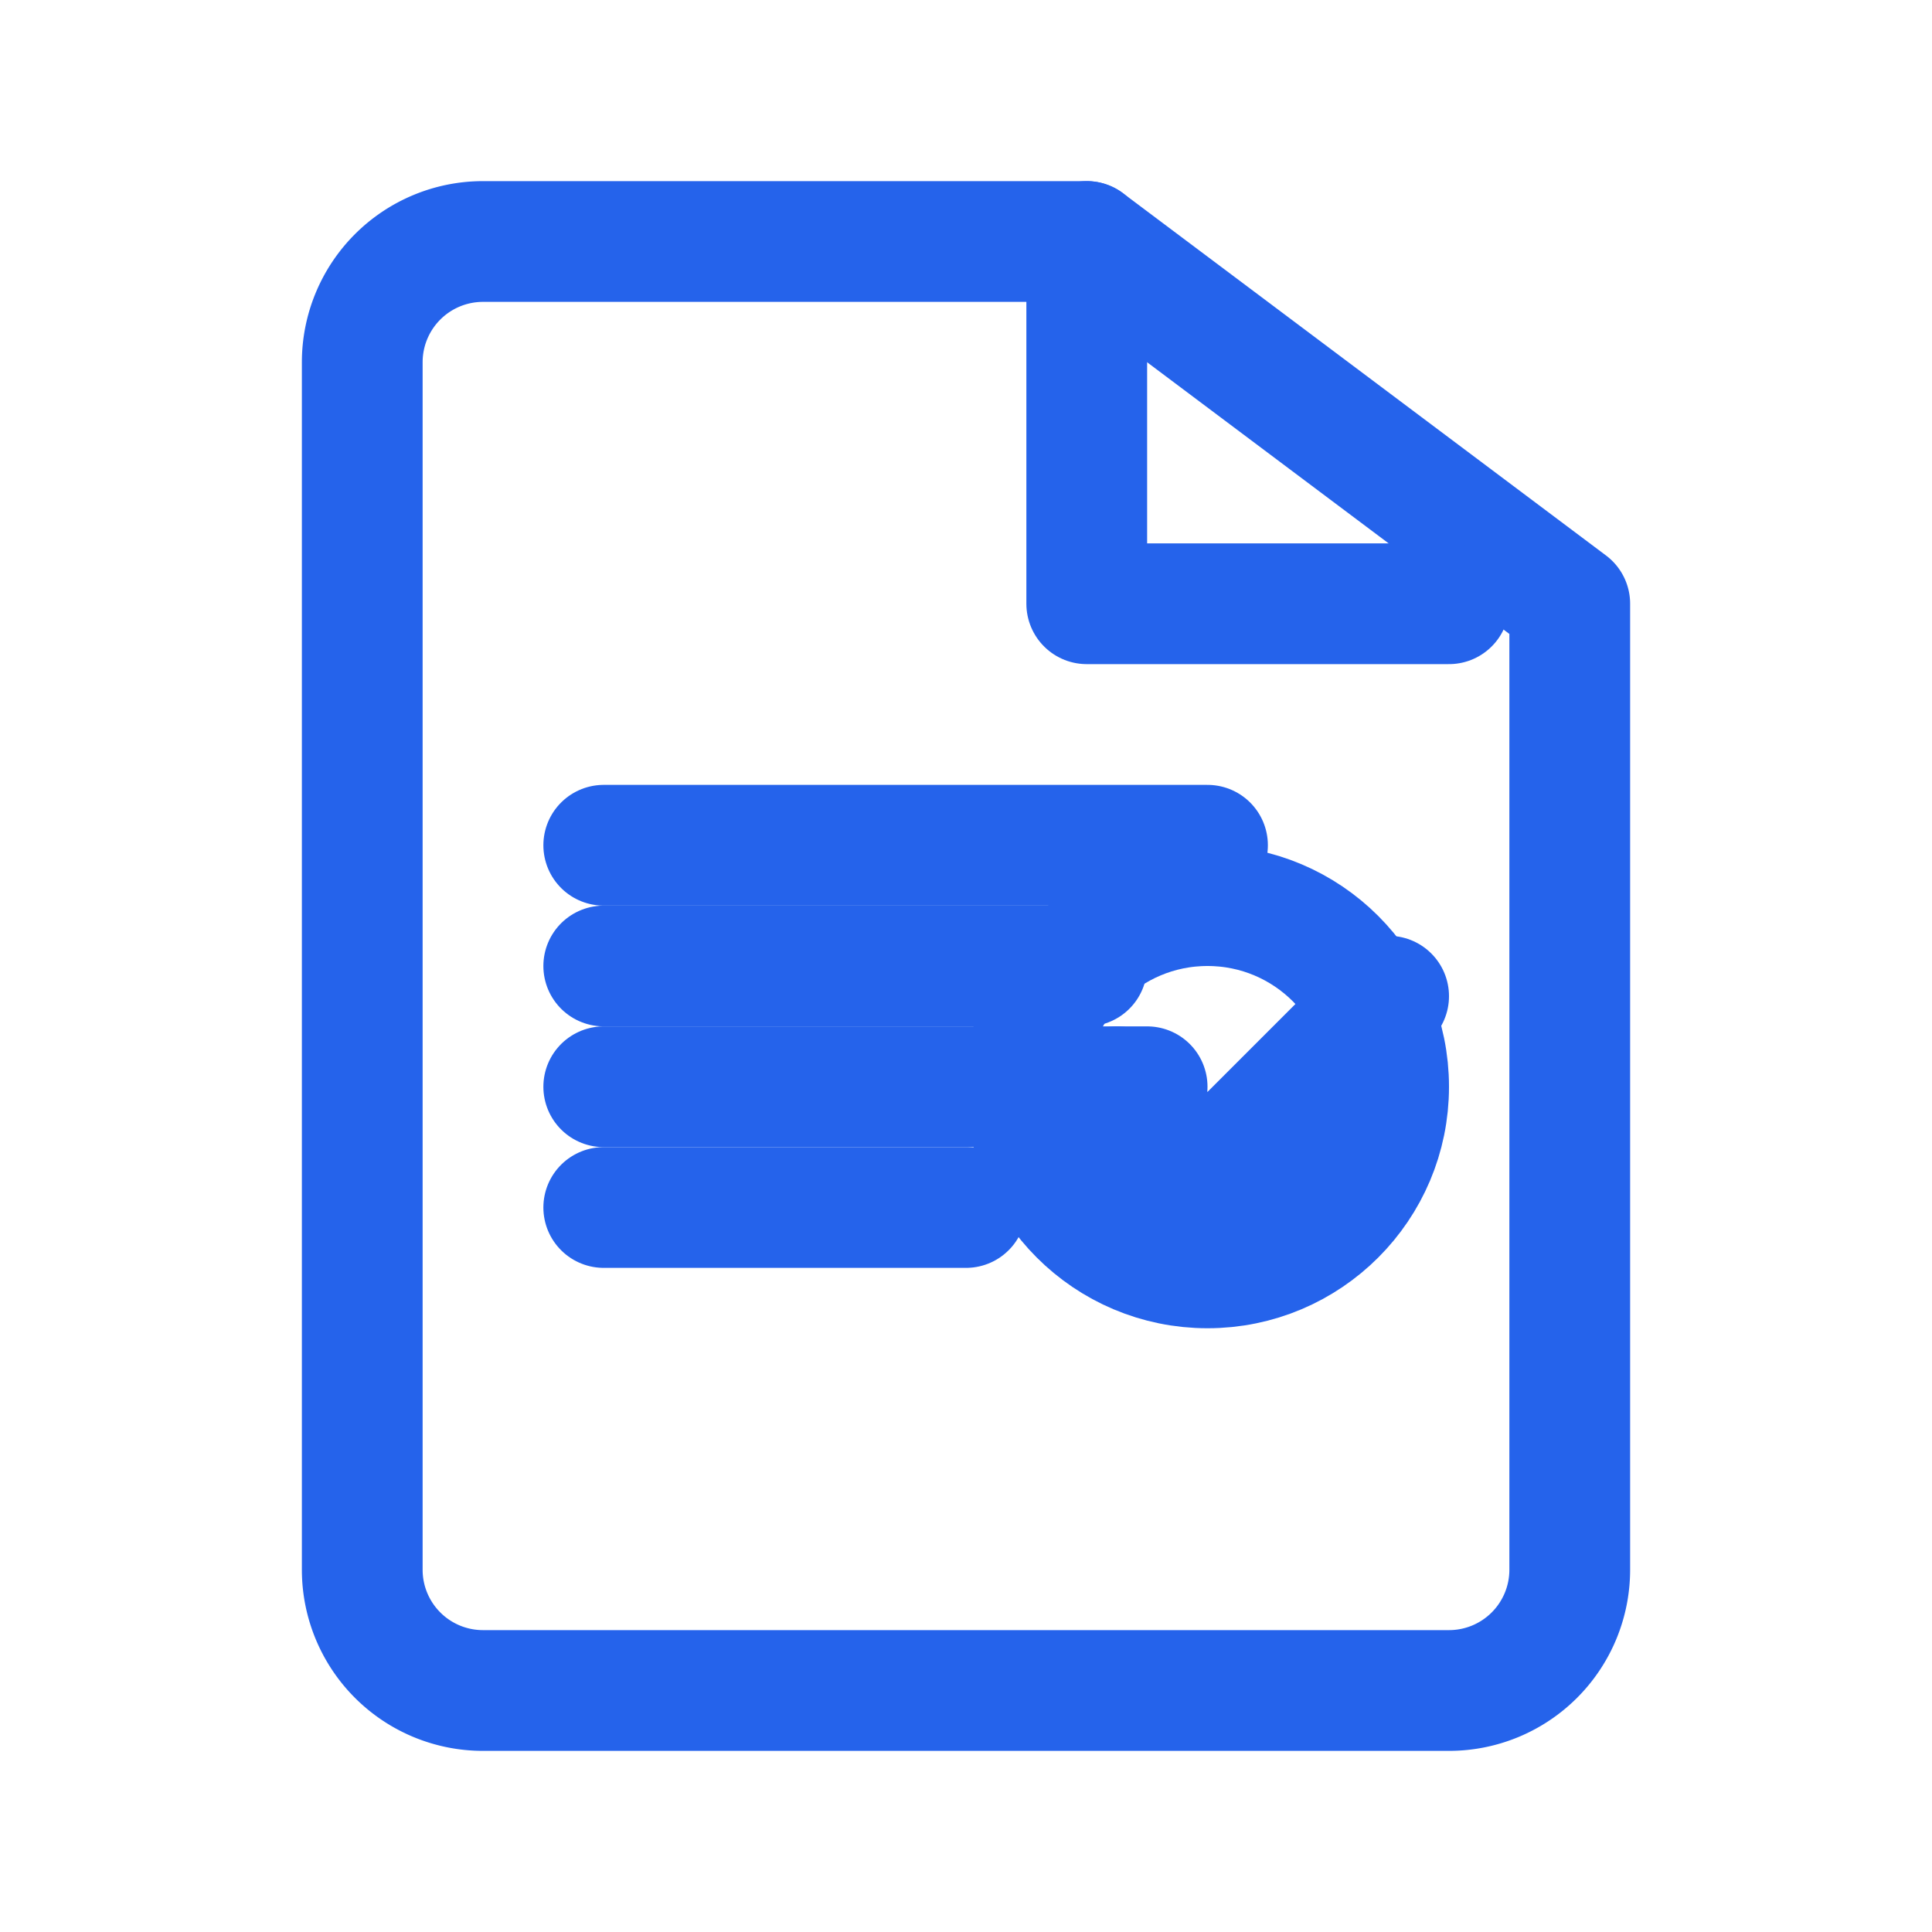
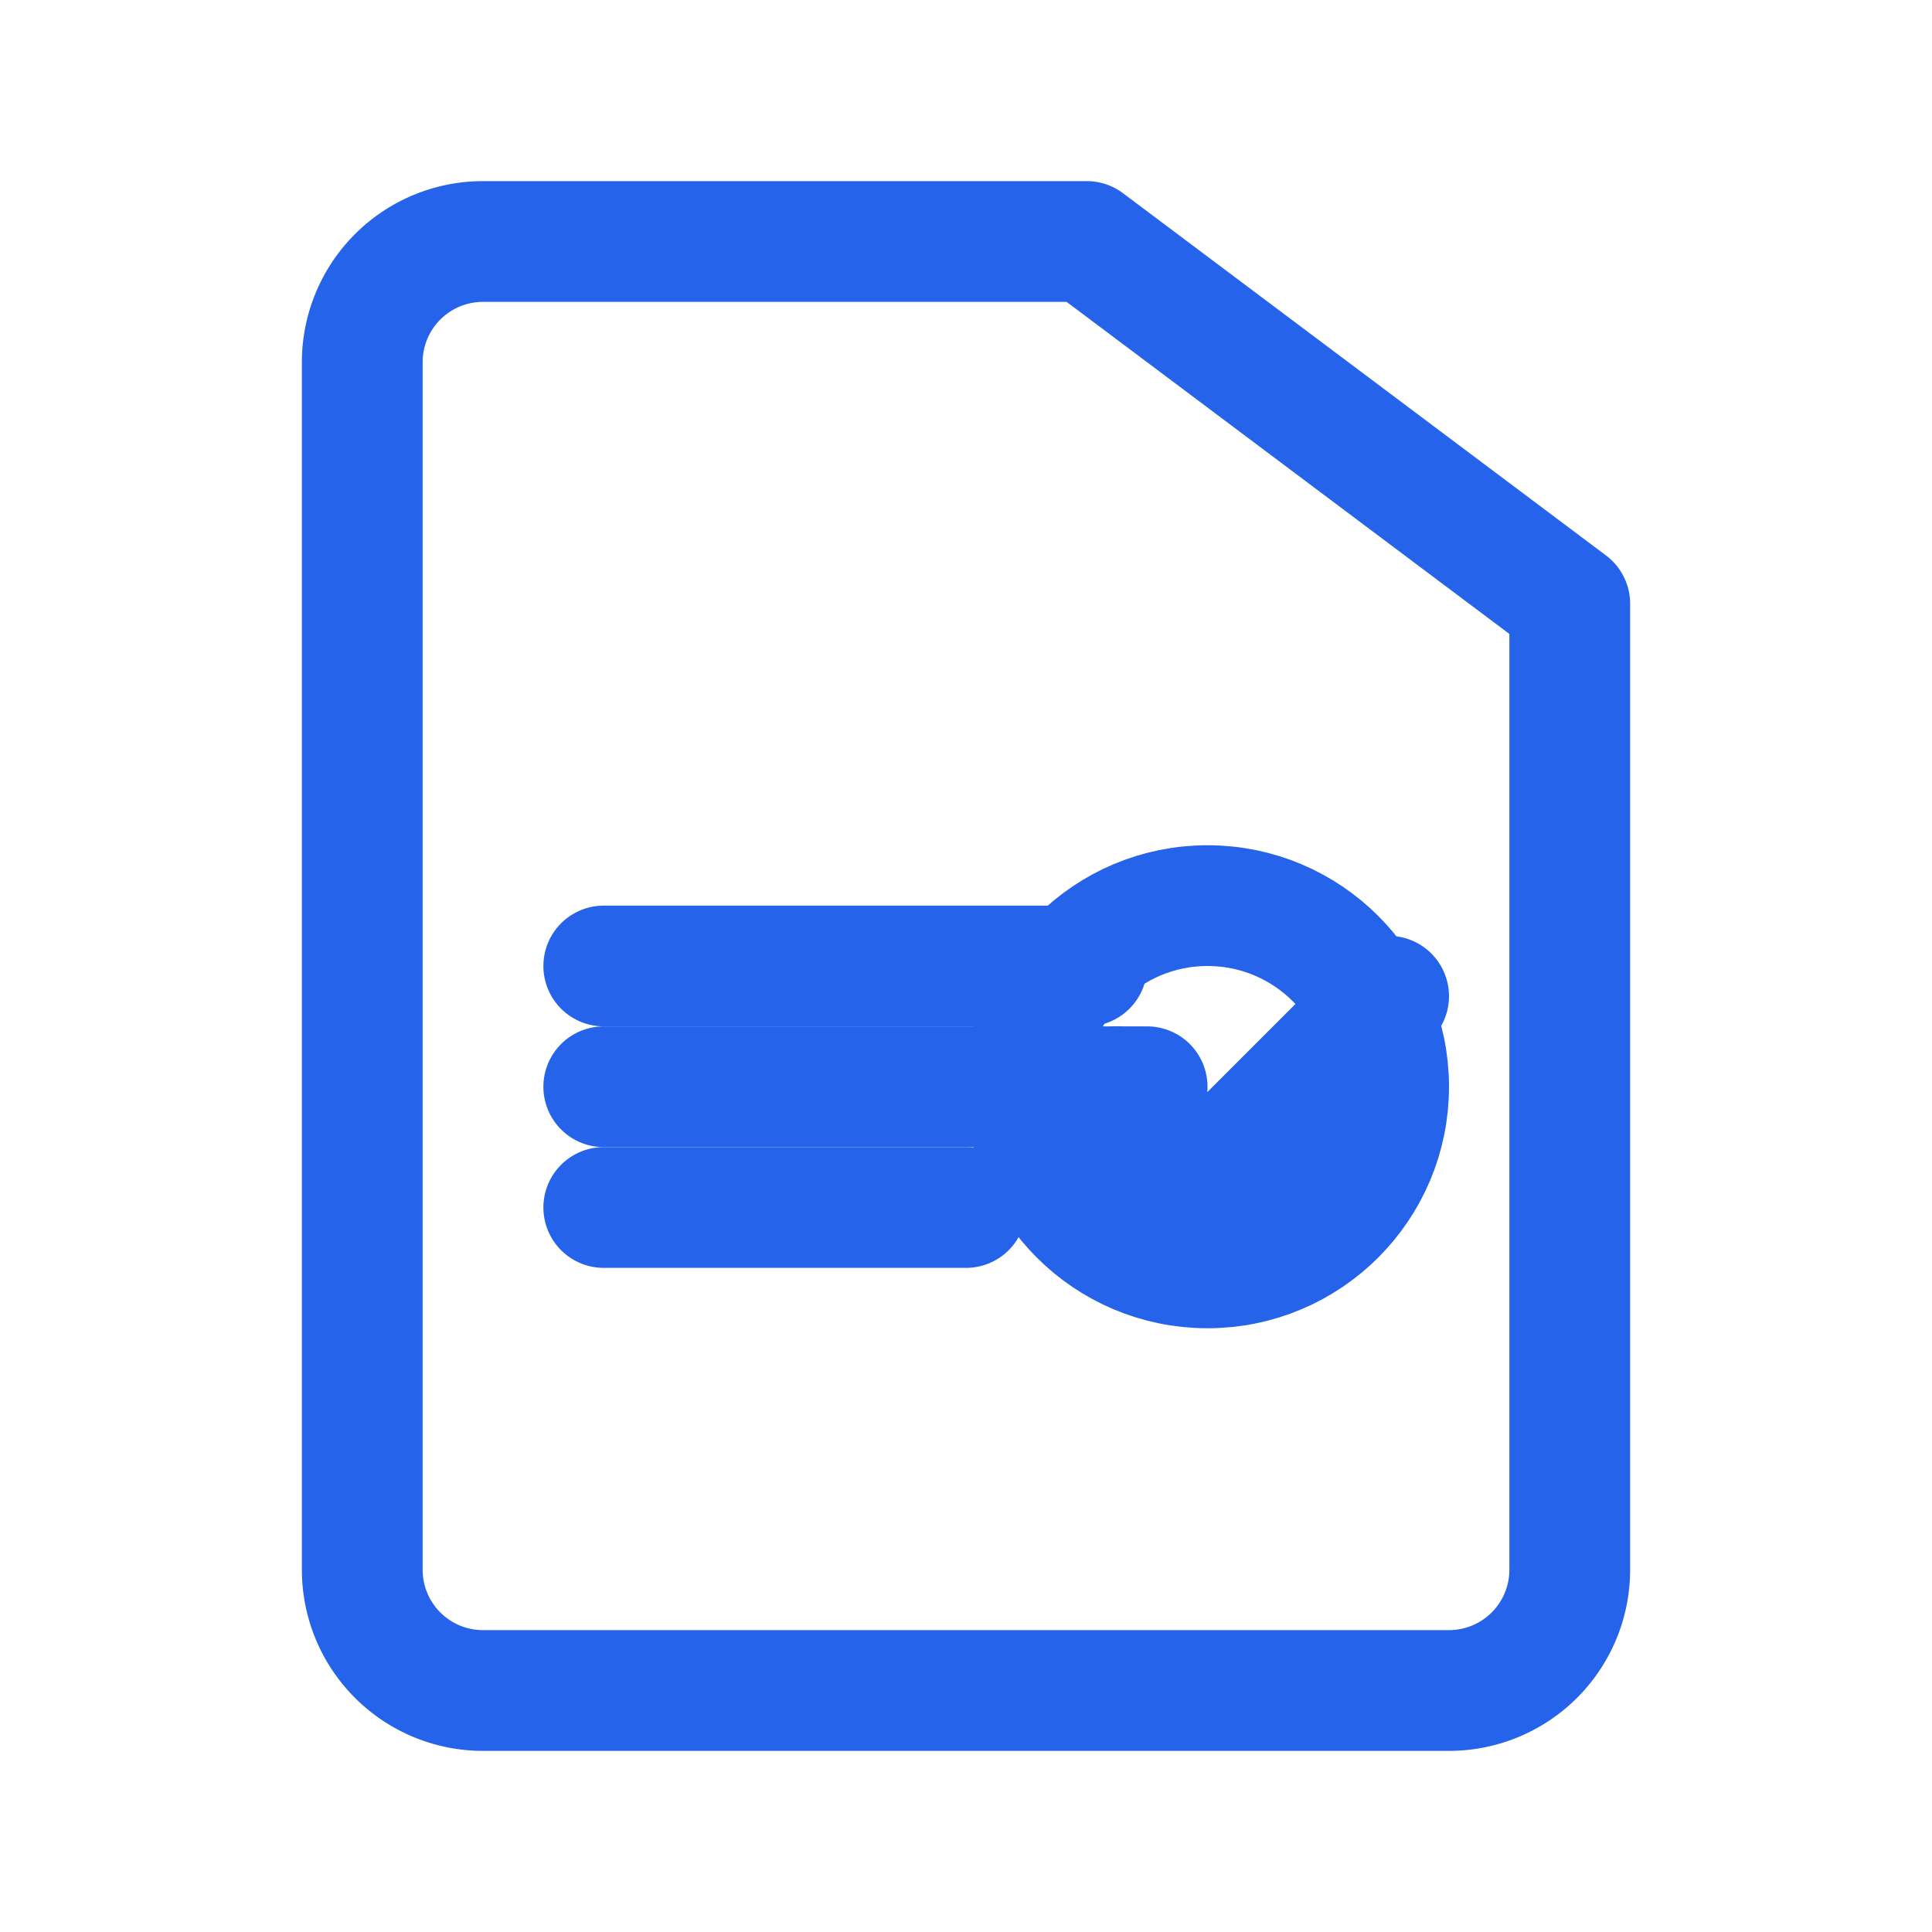
<svg xmlns="http://www.w3.org/2000/svg" width="32" height="32" viewBox="0 0 32 32" fill="none" stroke="#2563EB" stroke-width="2" stroke-linecap="round" stroke-linejoin="round">
  <path d="M18 4H8a2 2 0 0 0-2 2v20a2 2 0 0 0 2 2h16a2 2 0 0 0 2-2V10z" />
-   <polyline points="18,4 18,10 24,10" />
-   <line x1="10" y1="14" x2="20" y2="14" />
  <line x1="10" y1="16" x2="18" y2="16" />
  <line x1="10" y1="18" x2="19" y2="18" />
  <line x1="10" y1="20" x2="16" y2="20" />
  <circle cx="20" cy="18" r="3" />
  <path d="m18.5 18 1.5 1.5 3-3" />
</svg>